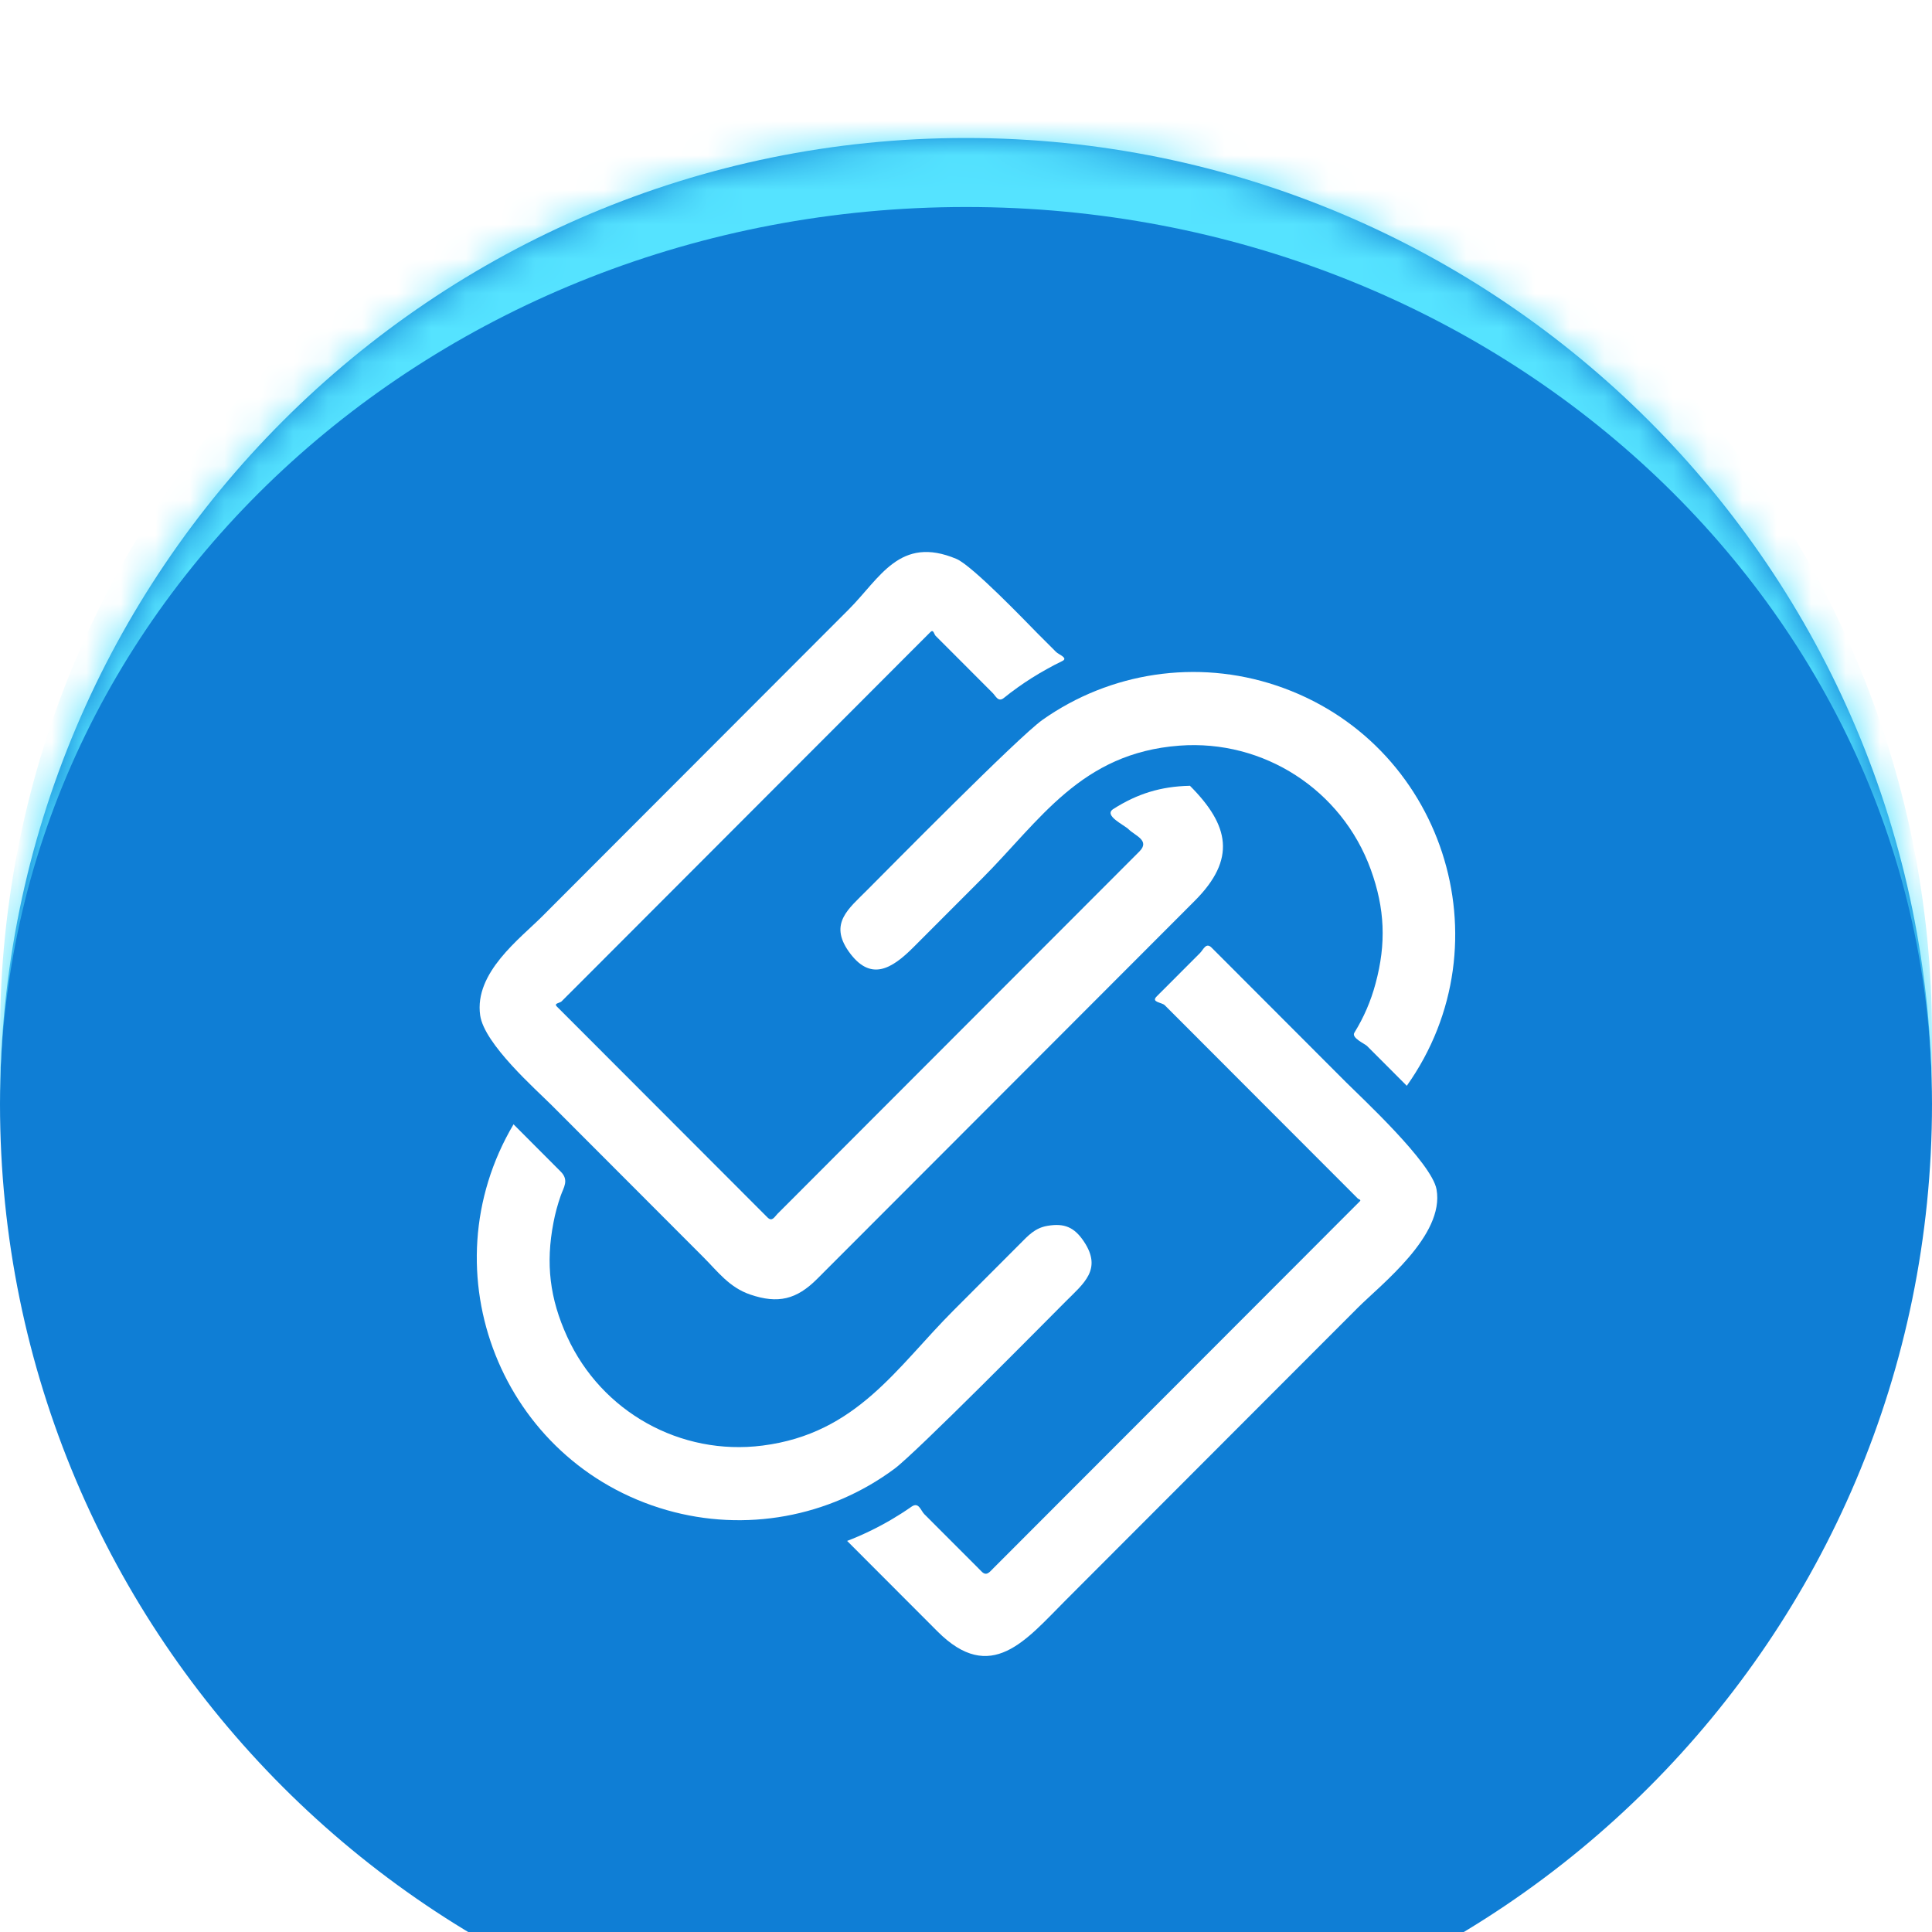
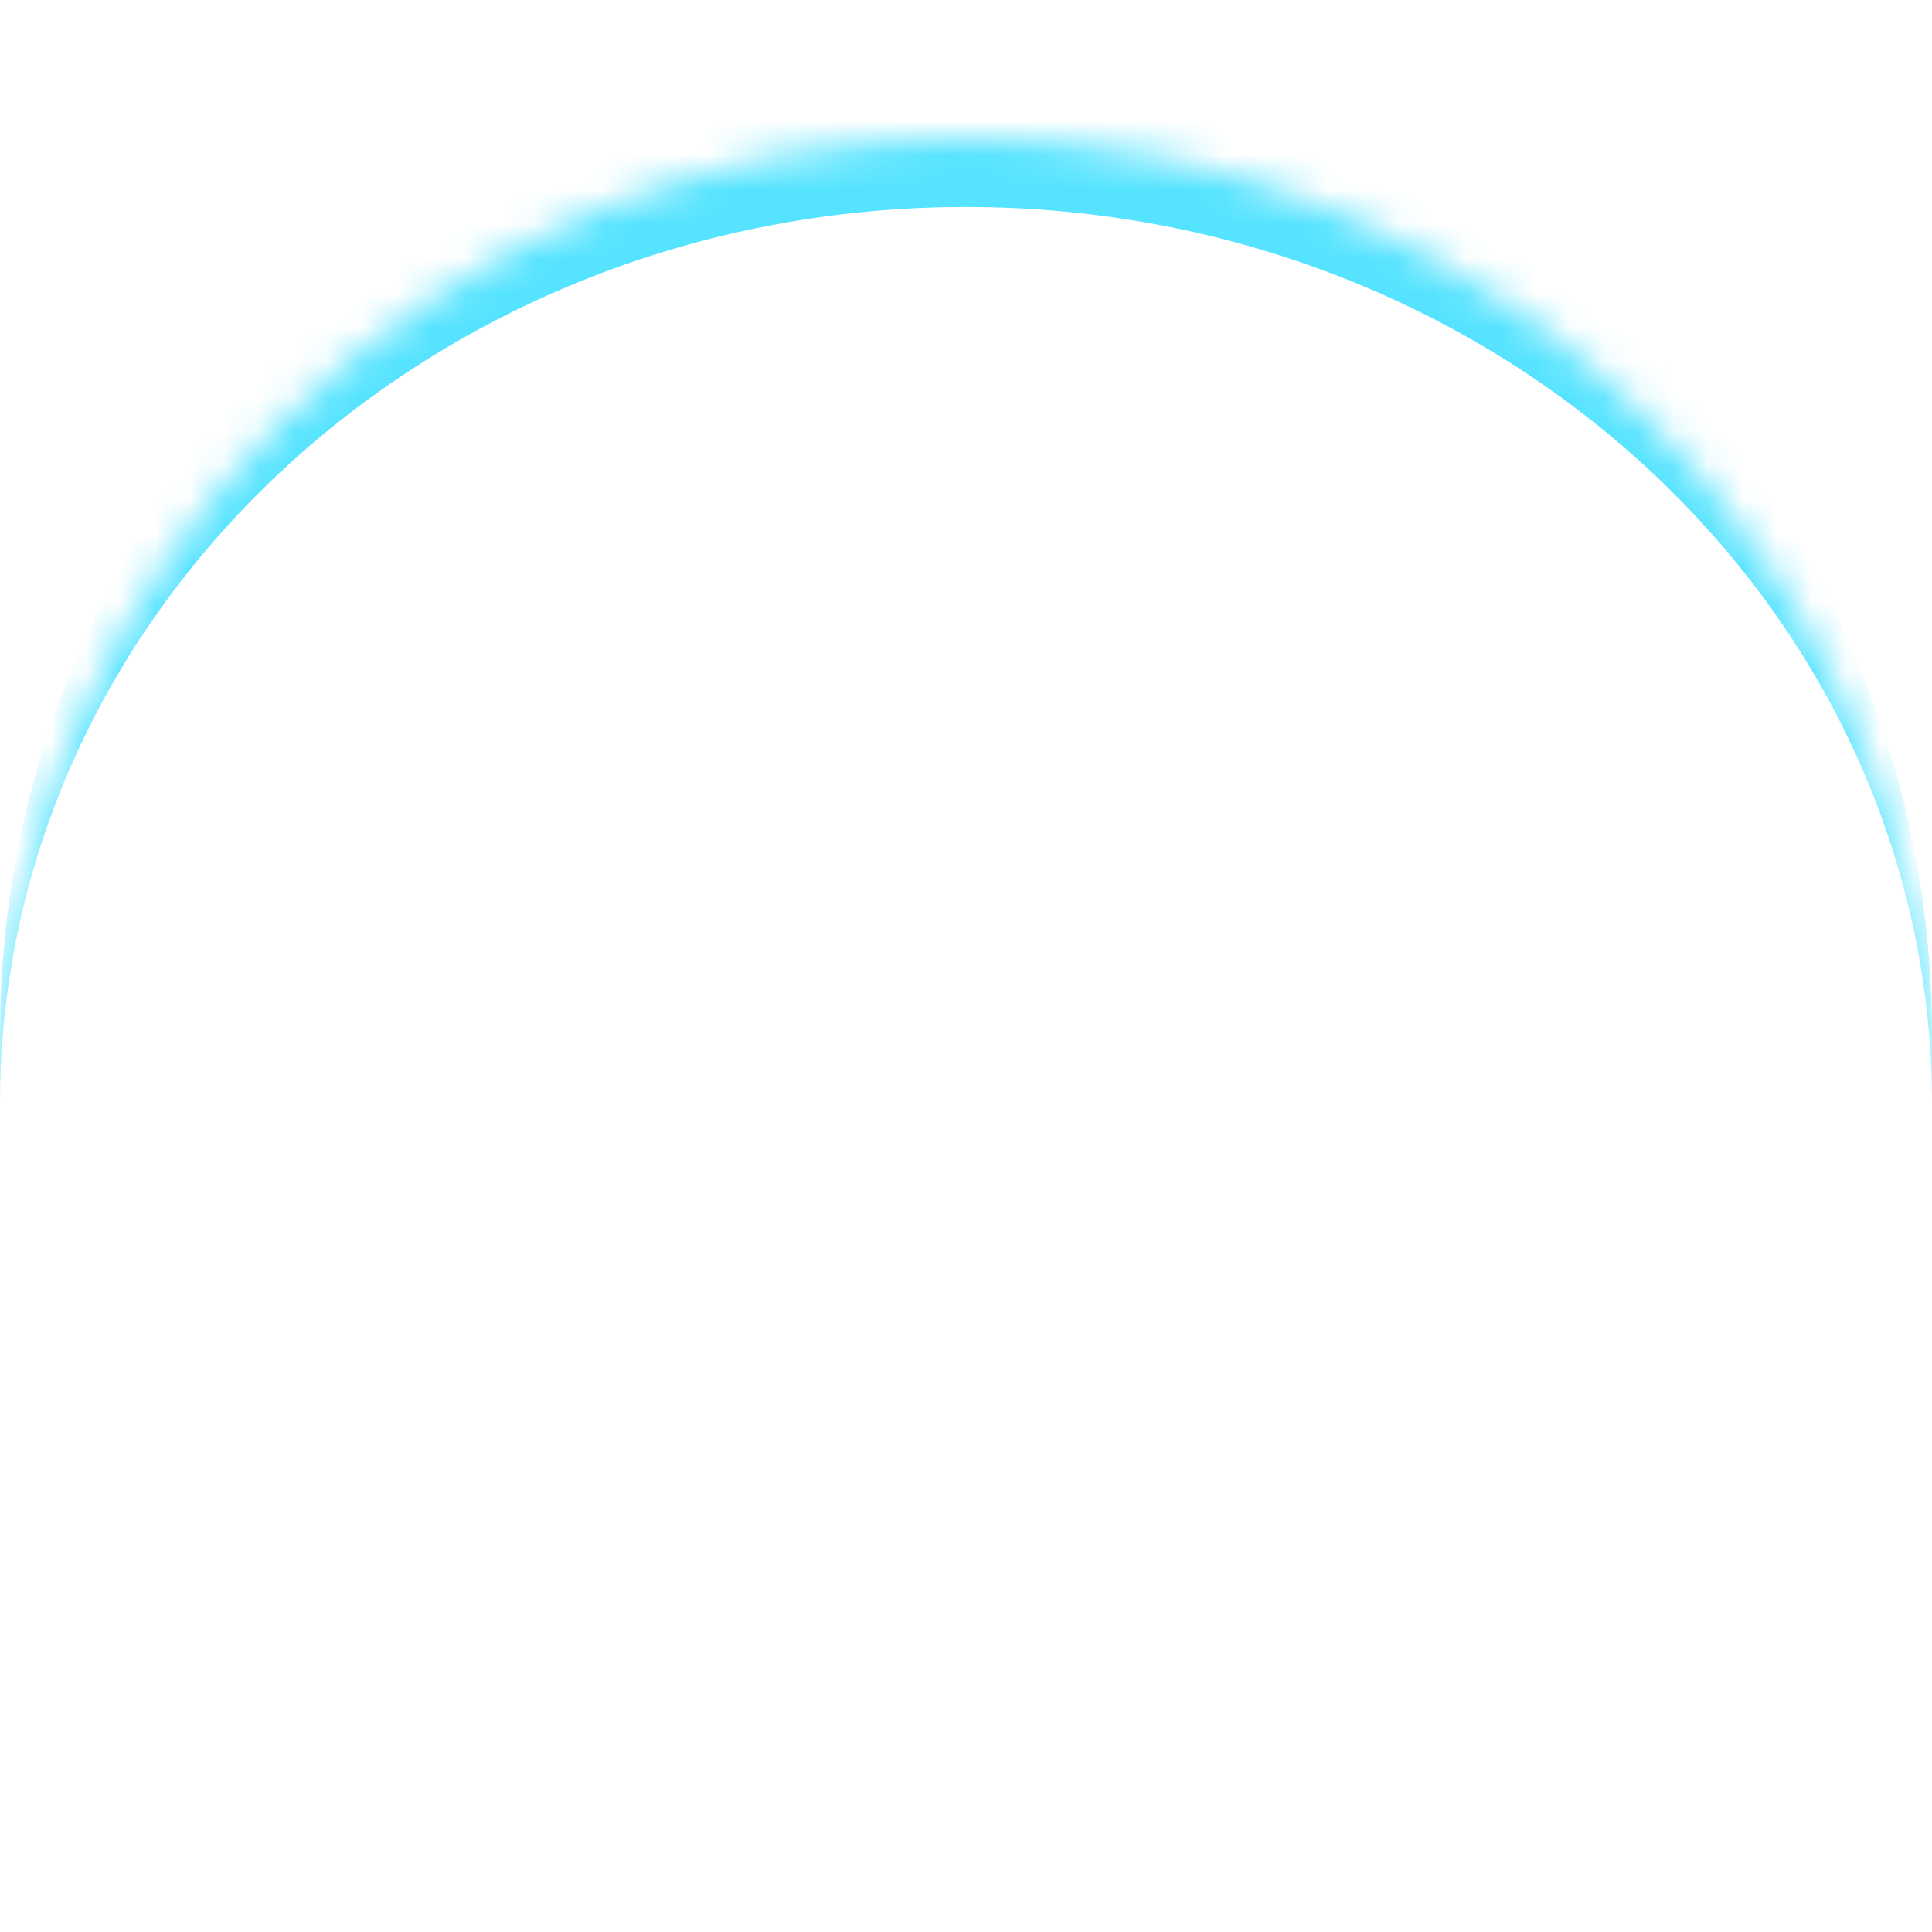
<svg xmlns="http://www.w3.org/2000/svg" width="56" height="56" viewBox="0 0 56 56" fill="none">
  <g filter="url(#filter0_i_3_4015)">
    <mask id="path-1-inside-1_3_4015" fill="white">
-       <path d="M0 28C0 12.536 12.536 0 28 0C43.464 0 56 12.536 56 28C56 43.464 43.464 56 28 56C12.536 56 0 43.464 0 28Z" />
+       <path d="M0 28C0 12.536 12.536 0 28 0C43.464 0 56 12.536 56 28C12.536 56 0 43.464 0 28Z" />
    </mask>
-     <path d="M0 28C0 12.536 12.536 0 28 0C43.464 0 56 12.536 56 28C56 43.464 43.464 56 28 56C12.536 56 0 43.464 0 28Z" fill="#0F7ED5" />
    <path d="M0 26C0 10.536 12.536 -2 28 -2C43.464 -2 56 10.536 56 26V28C56 13.641 43.464 2 28 2C12.536 2 0 13.641 0 28V26ZM56 56H0H56ZM0 56V0V56ZM56 0V56V0Z" fill="#55E3FF" mask="url(#path-1-inside-1_3_4015)" />
-     <path d="M14.889 28.593C15.343 29.048 15.798 29.504 16.252 29.959C16.503 30.21 16.334 30.42 16.25 30.665C16.162 30.919 16.092 31.173 16.043 31.435C15.812 32.629 15.935 33.641 16.439 34.744C17.433 36.924 19.726 38.205 22.101 37.901C24.837 37.554 25.994 35.628 27.638 33.983C28.282 33.338 28.926 32.693 29.567 32.051C29.8 31.817 29.998 31.593 30.359 31.532C30.852 31.447 31.143 31.572 31.42 31.99C31.956 32.795 31.408 33.203 30.887 33.726C30.351 34.263 26.545 38.117 25.924 38.575C24.03 39.979 21.594 40.419 19.33 39.772C14.545 38.403 12.348 32.874 14.886 28.587L14.889 28.593Z" fill="white" />
    <path d="M24.546 40.668C24.989 40.498 25.411 40.294 25.822 40.055C26.026 39.935 26.224 39.81 26.419 39.673C26.632 39.524 26.685 39.781 26.792 39.889C27.235 40.332 27.681 40.779 28.124 41.222L28.456 41.555C28.593 41.692 28.681 41.569 28.78 41.47C28.992 41.257 29.205 41.044 29.418 40.831C29.843 40.405 30.269 39.979 30.691 39.556C32.612 37.633 34.532 35.71 36.453 33.787C36.959 33.28 37.464 32.775 37.971 32.267C38.224 32.013 38.478 31.759 38.728 31.508C38.854 31.383 38.982 31.255 39.107 31.129C39.171 31.065 39.233 31.004 39.297 30.939C39.329 30.907 39.361 30.875 39.393 30.843C39.401 30.834 39.407 30.829 39.416 30.82C39.463 30.773 39.381 30.764 39.355 30.738C39.174 30.557 38.993 30.376 38.81 30.192C38.084 29.466 37.362 28.742 36.636 28.016C36.088 27.467 35.54 26.919 34.993 26.37C34.719 26.096 34.445 25.822 34.171 25.547L33.76 25.136C33.678 25.054 33.361 25.051 33.521 24.888C33.55 24.859 33.576 24.832 33.605 24.803L33.775 24.634C33.885 24.523 33.999 24.409 34.11 24.298L34.783 23.624C34.882 23.525 34.958 23.303 35.121 23.47C35.237 23.586 35.351 23.7 35.468 23.817C35.698 24.047 35.928 24.278 36.161 24.511C37.111 25.463 38.061 26.414 39.011 27.365C39.457 27.811 41.502 29.702 41.639 30.476C41.878 31.809 40.028 33.233 39.358 33.904C38.454 34.809 37.548 35.716 36.645 36.62C34.724 38.543 32.804 40.466 30.884 42.389C29.738 43.536 28.724 44.843 27.171 43.285C26.297 42.41 25.426 41.537 24.552 40.662L24.546 40.668Z" fill="white" />
    <path d="M40.777 27.473C40.521 27.216 40.264 26.959 40.008 26.702C39.88 26.574 39.751 26.446 39.623 26.317C39.559 26.253 39.166 26.084 39.256 25.935C39.533 25.486 39.734 25.019 39.871 24.508C40.185 23.347 40.142 22.331 39.731 21.199C38.892 18.894 36.627 17.429 34.185 17.613C31.33 17.826 30.146 19.781 28.462 21.468C27.801 22.13 27.139 22.792 26.478 23.455C25.843 24.091 25.228 24.464 24.601 23.58C24.024 22.763 24.598 22.34 25.131 21.803C25.741 21.193 29.5 17.377 30.216 16.866C32.184 15.477 34.695 15.104 36.98 15.865C41.82 17.473 43.729 23.312 40.774 27.476L40.777 27.473Z" fill="white" />
-     <path d="M34.489 18.774C35.637 19.924 35.841 20.901 34.626 22.115C33.897 22.845 33.171 23.571 32.443 24.301C30.989 25.757 29.535 27.213 28.081 28.669C26.615 30.137 25.152 31.601 23.686 33.069C23.089 33.667 22.553 33.798 21.748 33.524C21.139 33.317 20.807 32.859 20.393 32.445C19.662 31.712 18.927 30.977 18.196 30.244C17.465 29.512 16.73 28.777 15.999 28.044C15.521 27.566 14.038 26.262 13.918 25.43C13.741 24.19 15.075 23.207 15.728 22.55C16.459 21.818 17.194 21.082 17.925 20.35C19.408 18.865 20.892 17.38 22.375 15.894C23.118 15.15 23.858 14.409 24.601 13.665C25.507 12.758 26.079 11.509 27.722 12.2C28.183 12.393 29.759 14.041 30.074 14.36C30.254 14.54 30.432 14.719 30.613 14.899C30.689 14.975 30.977 15.072 30.788 15.162C30.636 15.235 30.491 15.311 30.345 15.393C30.05 15.556 29.771 15.731 29.497 15.927C29.36 16.023 29.229 16.125 29.098 16.23C28.934 16.361 28.867 16.18 28.774 16.087C28.372 15.684 27.973 15.284 27.571 14.882L27.27 14.581C27.221 14.532 27.171 14.482 27.119 14.43C27.075 14.386 27.058 14.231 26.97 14.319C26.79 14.5 26.612 14.678 26.431 14.858C25.714 15.576 24.997 16.294 24.278 17.015C22.727 18.567 21.174 20.122 19.624 21.675C18.849 22.451 18.074 23.227 17.296 24.006L16.713 24.59L16.421 24.881L16.276 25.027C16.229 25.074 16.046 25.08 16.139 25.173C16.526 25.561 16.914 25.949 17.302 26.337C18.852 27.89 20.405 29.445 21.955 30.997C22.051 31.094 22.15 31.193 22.247 31.289C22.381 31.423 22.451 31.269 22.538 31.181C22.733 30.986 22.926 30.793 23.121 30.598C23.508 30.209 23.896 29.821 24.284 29.433C25.059 28.657 25.834 27.881 26.612 27.102C28.322 25.389 30.033 23.676 31.744 21.964C32.172 21.535 32.597 21.109 33.026 20.68C33.343 20.362 32.9 20.224 32.714 20.038C32.589 19.912 31.977 19.638 32.268 19.451C32.965 19.005 33.652 18.795 34.477 18.777L34.489 18.774Z" fill="white" />
  </g>
  <defs>
    <filter id="filter0_i_3_4015" x="0" y="0" width="56" height="60" filterUnits="userSpaceOnUse" color-interpolation-filters="sRGB">
      <feFlood flood-opacity="0" result="BackgroundImageFix" />
      <feBlend mode="normal" in="SourceGraphic" in2="BackgroundImageFix" result="shape" />
      <feColorMatrix in="SourceAlpha" type="matrix" values="0 0 0 0 0 0 0 0 0 0 0 0 0 0 0 0 0 0 127 0" result="hardAlpha" />
      <feOffset dy="4" />
      <feGaussianBlur stdDeviation="5" />
      <feComposite in2="hardAlpha" operator="arithmetic" k2="-1" k3="1" />
      <feColorMatrix type="matrix" values="0 0 0 0 1 0 0 0 0 1 0 0 0 0 1 0 0 0 0.7 0" />
      <feBlend mode="normal" in2="shape" result="effect1_innerShadow_3_4015" />
    </filter>
  </defs>
</svg>